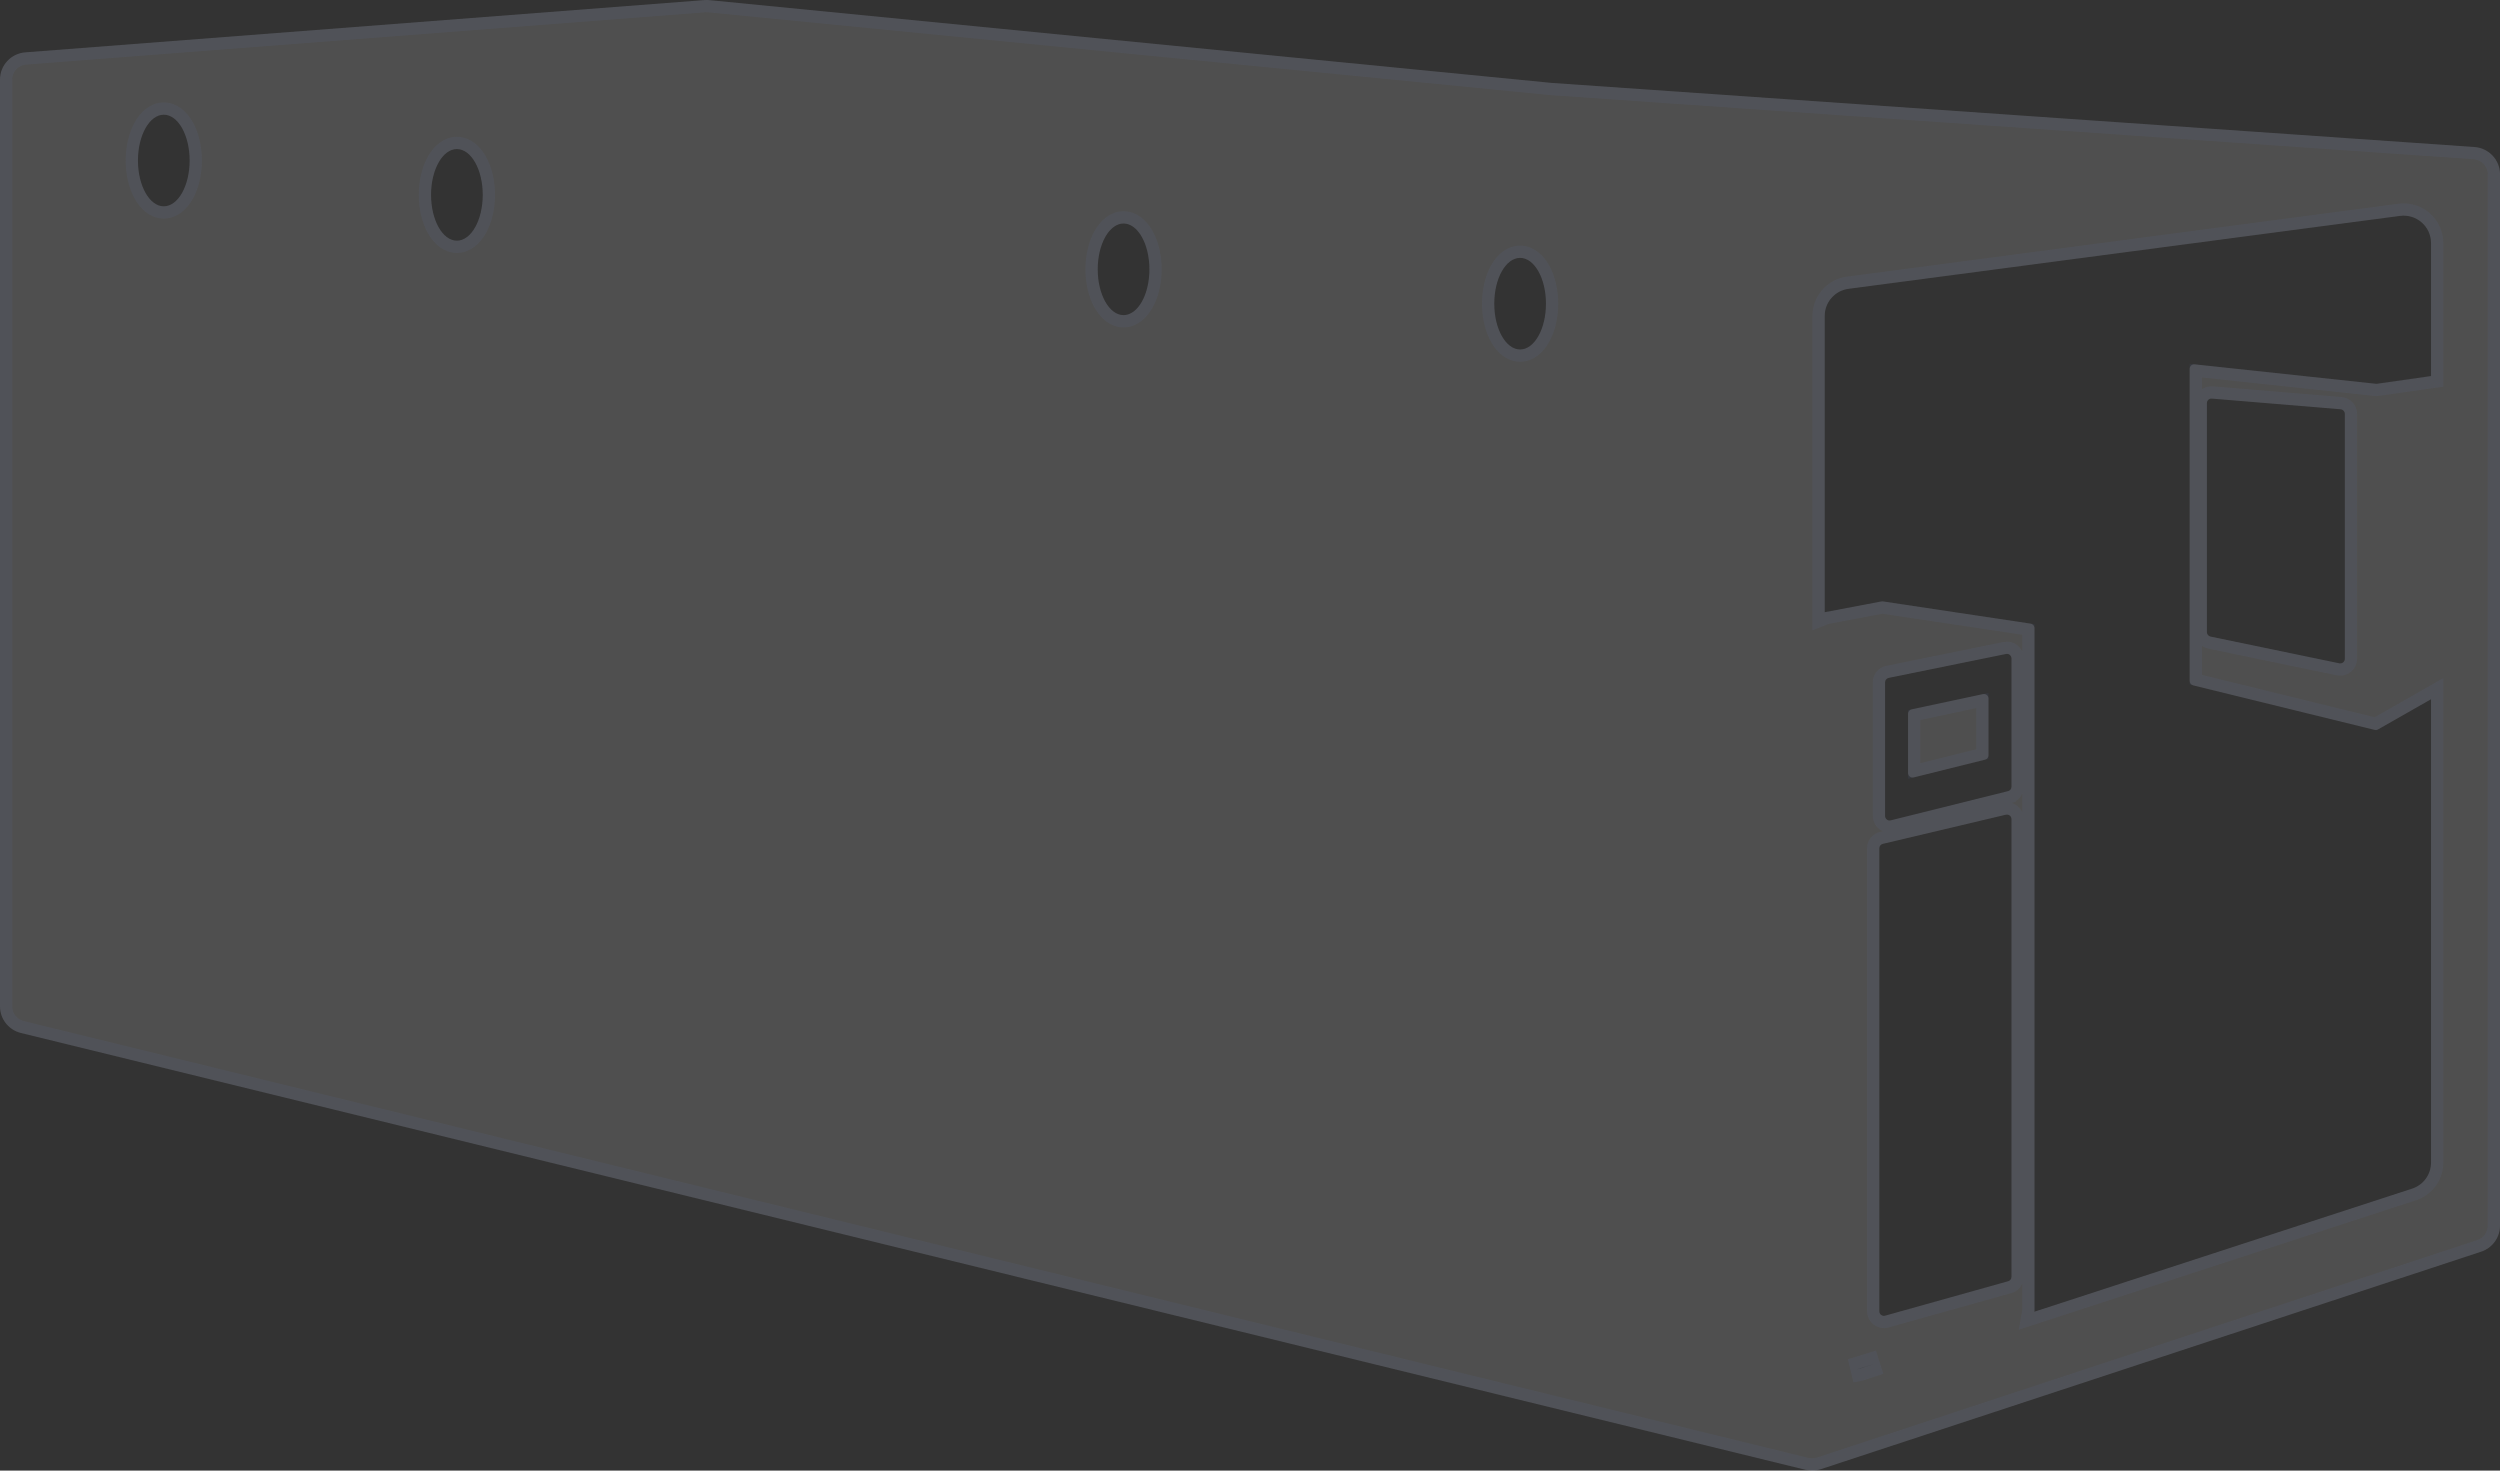
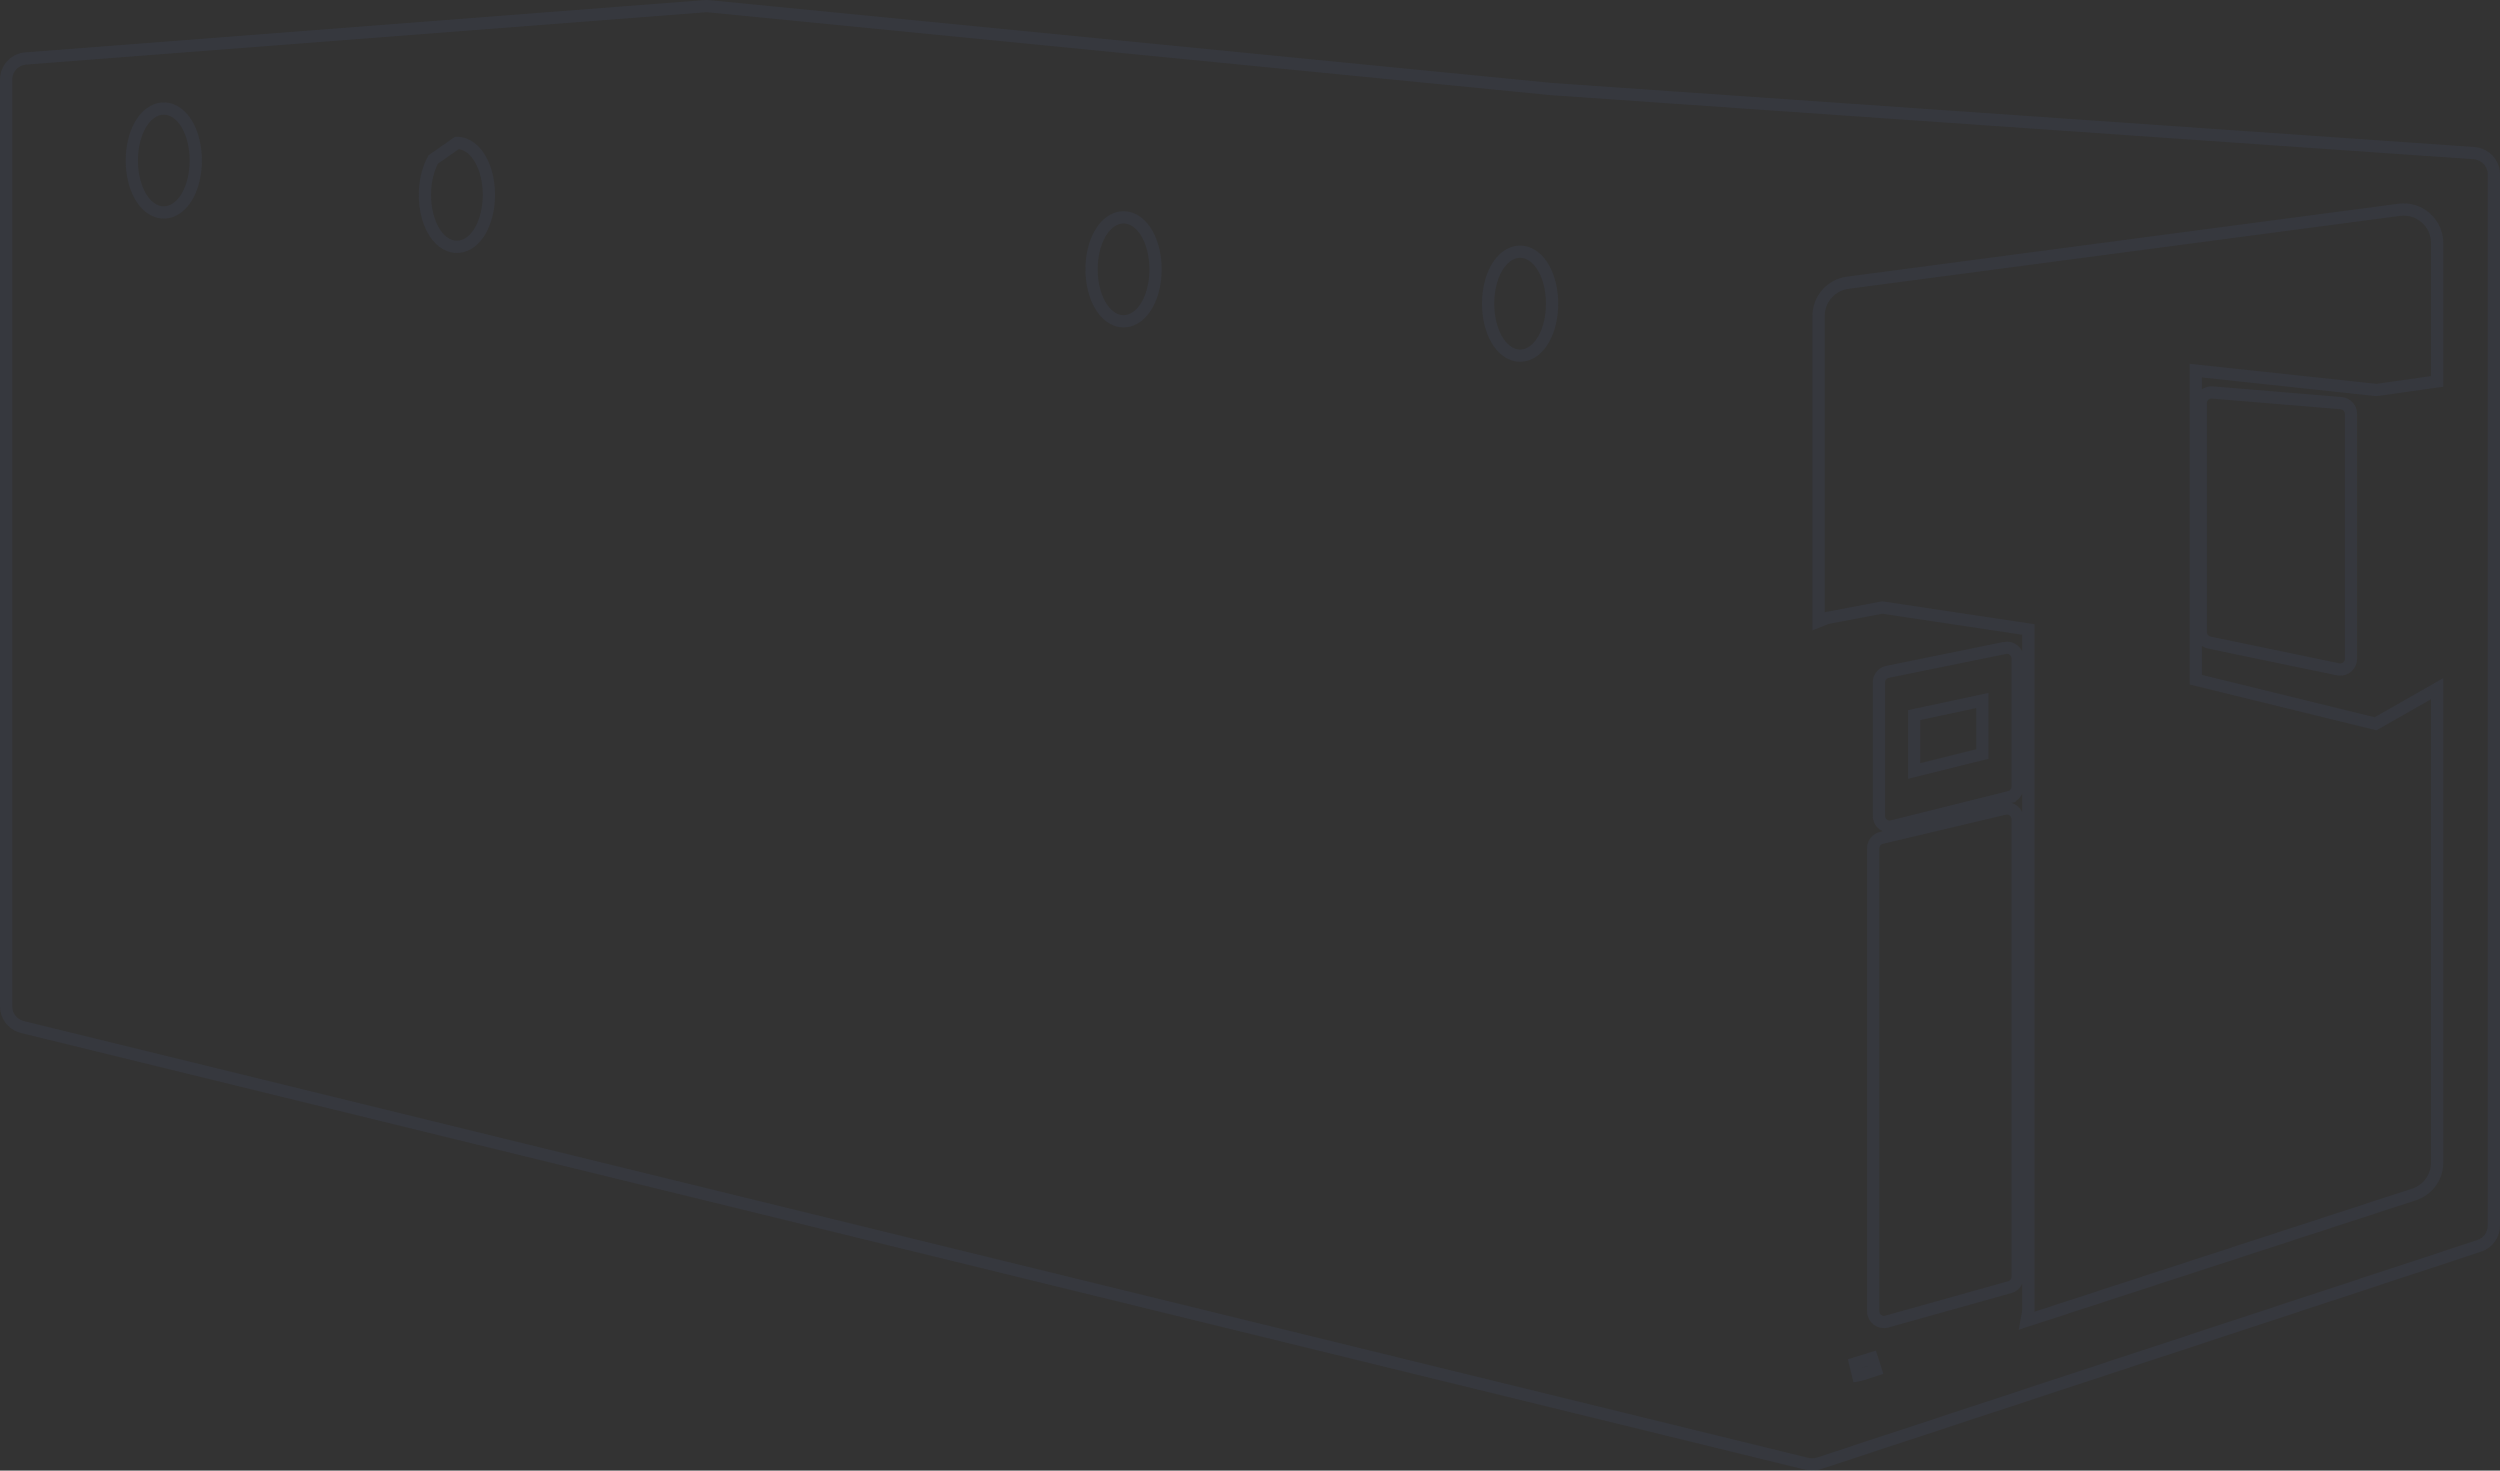
<svg xmlns="http://www.w3.org/2000/svg" width="204" height="120" viewBox="0 0 204 120" fill="none">
  <rect x="0" y="0" width="204" height="120" fill="#333333" stroke="none" />
-   <path fill-rule="evenodd" clip-rule="evenodd" d="M57.879 0.011L126.621 6.767L201.916 11.997C203.09 12.078 204 13.05 204 14.223V100.017C204 100.98 203.381 101.834 202.463 102.136L148.57 119.887C148.171 120.019 147.742 120.036 147.333 119.935L1.706 84.29C0.704 84.045 2.28398e-06 83.15 2.28398e-06 82.123V6.497C2.28398e-06 5.331 0.901 4.361 2.068 4.272L57.486 0.007C57.617 -0.003 57.748 -0.002 57.879 0.011ZM195.838 17.617C197.18 17.439 198.372 18.48 198.372 19.829V30.688L193.964 31.316C193.933 31.32 193.902 31.321 193.871 31.317L179.089 29.731C178.868 29.707 178.676 29.88 178.676 30.101V55.564C178.676 55.736 178.793 55.885 178.96 55.925L193.772 59.559C193.865 59.581 193.964 59.568 194.047 59.521L198.372 57.057V94.872C198.372 95.837 197.75 96.693 196.829 96.993L166.008 107.036C166.012 107.015 166.014 106.994 166.014 106.972V51.256C166.014 51.072 165.879 50.915 165.696 50.888L153.649 49.076C153.608 49.07 153.565 49.07 153.524 49.078L148.966 49.944C148.942 49.948 148.918 49.955 148.897 49.964V25.779C148.897 24.66 149.728 23.714 150.842 23.567L195.838 17.617ZM151.832 111.655L152.898 111.308L151.53 111.732C151.631 111.713 151.732 111.688 151.832 111.655ZM163.678 66.479C163.913 66.424 164.138 66.601 164.138 66.841V104.191C164.138 104.357 164.027 104.504 163.866 104.549L153.826 107.36C153.588 107.427 153.352 107.248 153.352 107.002V69.22C153.352 69.047 153.47 68.898 153.639 68.858L163.678 66.479ZM164.138 53.728C164.138 53.492 163.921 53.316 163.69 53.364L154.119 55.314C153.945 55.35 153.821 55.502 153.821 55.679V66.581C153.821 66.823 154.049 67.001 154.284 66.942L163.855 64.558C164.021 64.517 164.138 64.368 164.138 64.197V53.728ZM161.811 56.64C162.043 56.59 162.262 56.767 162.262 57.004V61.627C162.262 61.798 162.146 61.946 161.979 61.988L156.16 63.437C155.925 63.496 155.697 63.318 155.697 63.077V58.246C155.697 58.071 155.82 57.919 155.992 57.882L161.811 56.64ZM11.256 13.097C11.256 15.162 12.2 16.836 13.367 16.836C14.531 16.836 15.475 15.162 15.475 13.097C15.475 11.033 14.531 9.359 13.367 9.359C12.2 9.359 11.256 11.033 11.256 13.097ZM37.283 19.64C36.117 19.64 35.172 17.966 35.172 15.901C35.172 13.837 36.117 12.163 37.283 12.163C38.448 12.163 39.393 13.837 39.393 15.901C39.393 17.966 38.448 19.64 37.283 19.64ZM89.573 21.976C89.573 24.041 90.517 25.715 91.683 25.715C92.848 25.715 93.793 24.041 93.793 21.976C93.793 19.912 92.848 18.238 91.683 18.238C90.517 18.238 89.573 19.912 89.573 21.976ZM121.931 24.78C121.931 26.845 122.876 28.518 124.041 28.518C125.207 28.518 126.152 26.845 126.152 24.78C126.152 22.715 125.207 21.042 124.041 21.042C122.876 21.042 121.931 22.715 121.931 24.78ZM191.338 33.767C191.338 33.574 191.189 33.413 190.996 33.397L180.487 32.524C180.269 32.506 180.083 32.677 180.083 32.895V51.581C180.083 51.757 180.207 51.909 180.38 51.946L190.888 54.127C191.12 54.175 191.338 53.999 191.338 53.763V33.767Z" fill="white" fill-opacity="0.14" />
-   <path d="M57.524 0.505L2.106 4.771C1.199 4.84 0.5 5.594 0.5 6.497V82.123C0.5 82.869 0.979 83.526 1.682 83.763L1.824 83.805L147.452 119.449V119.45C147.73 119.518 148.02 119.516 148.296 119.446L148.413 119.412H148.414L202.307 101.661C203.02 101.426 203.5 100.763 203.5 100.018V14.223L203.492 14.055C203.417 13.278 202.824 12.645 202.05 12.516L201.882 12.495L126.586 7.267L126.579 7.266L126.571 7.265L57.83 0.509C57.78 0.504 57.729 0.501 57.678 0.5L57.524 0.505ZM152.75 110.83L153.053 111.783L151.987 112.131C151.865 112.171 151.742 112.201 151.619 112.224L151.382 111.254L152.75 110.83ZM163.665 65.975C164.173 65.915 164.638 66.311 164.638 66.841V104.19C164.638 104.533 164.438 104.839 164.136 104.98L164.001 105.03L153.961 107.842C153.407 107.997 152.852 107.582 152.852 107.002V69.22C152.852 68.865 153.065 68.553 153.382 68.418L153.523 68.371L163.563 65.992L163.665 65.975ZM195.772 17.121C197.412 16.904 198.872 18.176 198.872 19.829V31.122L198.443 31.183L194.035 31.81V31.811C193.963 31.821 193.889 31.822 193.816 31.814L193.817 31.814L179.176 30.243V55.463L193.844 59.06L198.125 56.623L198.872 56.197V94.872C198.872 95.981 198.202 96.97 197.19 97.392L196.983 97.468L166.163 107.512L165.369 107.771L165.514 106.958V51.365L153.597 49.573L149.071 50.432L148.396 50.702V25.779C148.396 24.494 149.292 23.396 150.525 23.116L150.776 23.071L195.772 17.121ZM163.59 52.873C164.129 52.764 164.637 53.174 164.638 53.727V64.197C164.638 64.598 164.364 64.945 163.977 65.042V65.043L154.405 67.428C153.857 67.564 153.32 67.15 153.32 66.581V55.679C153.32 55.315 153.545 54.997 153.873 54.868L154.02 54.824L163.59 52.874V52.873ZM156.196 58.35V62.912L161.762 61.526V57.161L156.196 58.35ZM180.528 32.025L191.037 32.898C191.488 32.936 191.838 33.312 191.838 33.768V53.763C191.838 54.283 191.389 54.677 190.888 54.632L190.787 54.616L180.278 52.435H180.277C179.874 52.35 179.583 51.995 179.583 51.581V32.895C179.583 32.414 179.968 32.034 180.435 32.023L180.528 32.025ZM148.97 49.964L149.034 50.307L149.036 50.31L148.97 49.964ZM124.041 20.542C124.884 20.542 125.546 21.142 125.969 21.891C126.4 22.655 126.651 23.678 126.651 24.78C126.651 25.882 126.4 26.904 125.969 27.669C125.546 28.418 124.884 29.019 124.041 29.019C123.198 29.018 122.536 28.418 122.113 27.669C121.682 26.905 121.431 25.882 121.431 24.78C121.431 23.678 121.682 22.655 122.113 21.891C122.536 21.142 123.198 20.542 124.041 20.542ZM91.683 17.737C92.525 17.737 93.187 18.338 93.61 19.087C94.042 19.851 94.293 20.874 94.293 21.977C94.293 23.079 94.042 24.101 93.61 24.865C93.187 25.614 92.525 26.215 91.683 26.215C90.84 26.215 90.178 25.614 89.755 24.865C89.323 24.101 89.072 23.079 89.072 21.977C89.072 20.874 89.323 19.851 89.755 19.087C90.178 18.338 90.84 17.737 91.683 17.737ZM37.283 11.663C38.126 11.663 38.787 12.263 39.21 13.012C39.642 13.776 39.894 14.799 39.894 15.901C39.894 17.003 39.642 18.026 39.21 18.79C38.787 19.539 38.126 20.139 37.283 20.14C36.441 20.14 35.778 19.539 35.355 18.79C34.924 18.026 34.673 17.003 34.673 15.901C34.673 14.799 34.924 13.776 35.355 13.012C35.778 12.263 36.441 11.663 37.283 11.663ZM13.366 8.859C14.209 8.859 14.87 9.459 15.293 10.208C15.724 10.973 15.976 11.995 15.976 13.098C15.976 14.2 15.724 15.222 15.293 15.986C14.87 16.735 14.209 17.336 13.366 17.336C12.523 17.336 11.861 16.736 11.438 15.986C11.007 15.222 10.756 14.2 10.756 13.098C10.756 11.995 11.007 10.973 11.438 10.208C11.861 9.459 12.523 8.86 13.366 8.859Z" stroke="#6788F3" stroke-opacity="0.06" />
+   <path d="M57.524 0.505L2.106 4.771C1.199 4.84 0.5 5.594 0.5 6.497V82.123C0.5 82.869 0.979 83.526 1.682 83.763L1.824 83.805L147.452 119.449V119.45C147.73 119.518 148.02 119.516 148.296 119.446L148.413 119.412H148.414L202.307 101.661C203.02 101.426 203.5 100.763 203.5 100.018V14.223L203.492 14.055C203.417 13.278 202.824 12.645 202.05 12.516L201.882 12.495L126.586 7.267L126.579 7.266L126.571 7.265L57.83 0.509C57.78 0.504 57.729 0.501 57.678 0.5L57.524 0.505ZM152.75 110.83L153.053 111.783L151.987 112.131C151.865 112.171 151.742 112.201 151.619 112.224L151.382 111.254L152.75 110.83ZM163.665 65.975C164.173 65.915 164.638 66.311 164.638 66.841V104.19C164.638 104.533 164.438 104.839 164.136 104.98L164.001 105.03L153.961 107.842C153.407 107.997 152.852 107.582 152.852 107.002V69.22C152.852 68.865 153.065 68.553 153.382 68.418L153.523 68.371L163.563 65.992L163.665 65.975ZM195.772 17.121C197.412 16.904 198.872 18.176 198.872 19.829V31.122L198.443 31.183L194.035 31.81V31.811C193.963 31.821 193.889 31.822 193.816 31.814L193.817 31.814L179.176 30.243V55.463L193.844 59.06L198.125 56.623L198.872 56.197V94.872C198.872 95.981 198.202 96.97 197.19 97.392L196.983 97.468L166.163 107.512L165.369 107.771L165.514 106.958V51.365L153.597 49.573L149.071 50.432L148.396 50.702V25.779C148.396 24.494 149.292 23.396 150.525 23.116L150.776 23.071L195.772 17.121ZM163.59 52.873C164.129 52.764 164.637 53.174 164.638 53.727V64.197C164.638 64.598 164.364 64.945 163.977 65.042V65.043L154.405 67.428C153.857 67.564 153.32 67.15 153.32 66.581V55.679C153.32 55.315 153.545 54.997 153.873 54.868L154.02 54.824L163.59 52.874V52.873ZM156.196 58.35V62.912L161.762 61.526V57.161L156.196 58.35ZM180.528 32.025L191.037 32.898C191.488 32.936 191.838 33.312 191.838 33.768V53.763C191.838 54.283 191.389 54.677 190.888 54.632L190.787 54.616L180.278 52.435H180.277C179.874 52.35 179.583 51.995 179.583 51.581V32.895C179.583 32.414 179.968 32.034 180.435 32.023L180.528 32.025ZM148.97 49.964L149.034 50.307L149.036 50.31L148.97 49.964ZM124.041 20.542C124.884 20.542 125.546 21.142 125.969 21.891C126.4 22.655 126.651 23.678 126.651 24.78C126.651 25.882 126.4 26.904 125.969 27.669C125.546 28.418 124.884 29.019 124.041 29.019C123.198 29.018 122.536 28.418 122.113 27.669C121.682 26.905 121.431 25.882 121.431 24.78C121.431 23.678 121.682 22.655 122.113 21.891C122.536 21.142 123.198 20.542 124.041 20.542ZM91.683 17.737C92.525 17.737 93.187 18.338 93.61 19.087C94.042 19.851 94.293 20.874 94.293 21.977C94.293 23.079 94.042 24.101 93.61 24.865C93.187 25.614 92.525 26.215 91.683 26.215C90.84 26.215 90.178 25.614 89.755 24.865C89.323 24.101 89.072 23.079 89.072 21.977C89.072 20.874 89.323 19.851 89.755 19.087C90.178 18.338 90.84 17.737 91.683 17.737ZM37.283 11.663C38.126 11.663 38.787 12.263 39.21 13.012C39.642 13.776 39.894 14.799 39.894 15.901C39.894 17.003 39.642 18.026 39.21 18.79C38.787 19.539 38.126 20.139 37.283 20.14C36.441 20.14 35.778 19.539 35.355 18.79C34.924 18.026 34.673 17.003 34.673 15.901C34.673 14.799 34.924 13.776 35.355 13.012ZM13.366 8.859C14.209 8.859 14.87 9.459 15.293 10.208C15.724 10.973 15.976 11.995 15.976 13.098C15.976 14.2 15.724 15.222 15.293 15.986C14.87 16.735 14.209 17.336 13.366 17.336C12.523 17.336 11.861 16.736 11.438 15.986C11.007 15.222 10.756 14.2 10.756 13.098C10.756 11.995 11.007 10.973 11.438 10.208C11.861 9.459 12.523 8.86 13.366 8.859Z" stroke="#6788F3" stroke-opacity="0.06" />
</svg>